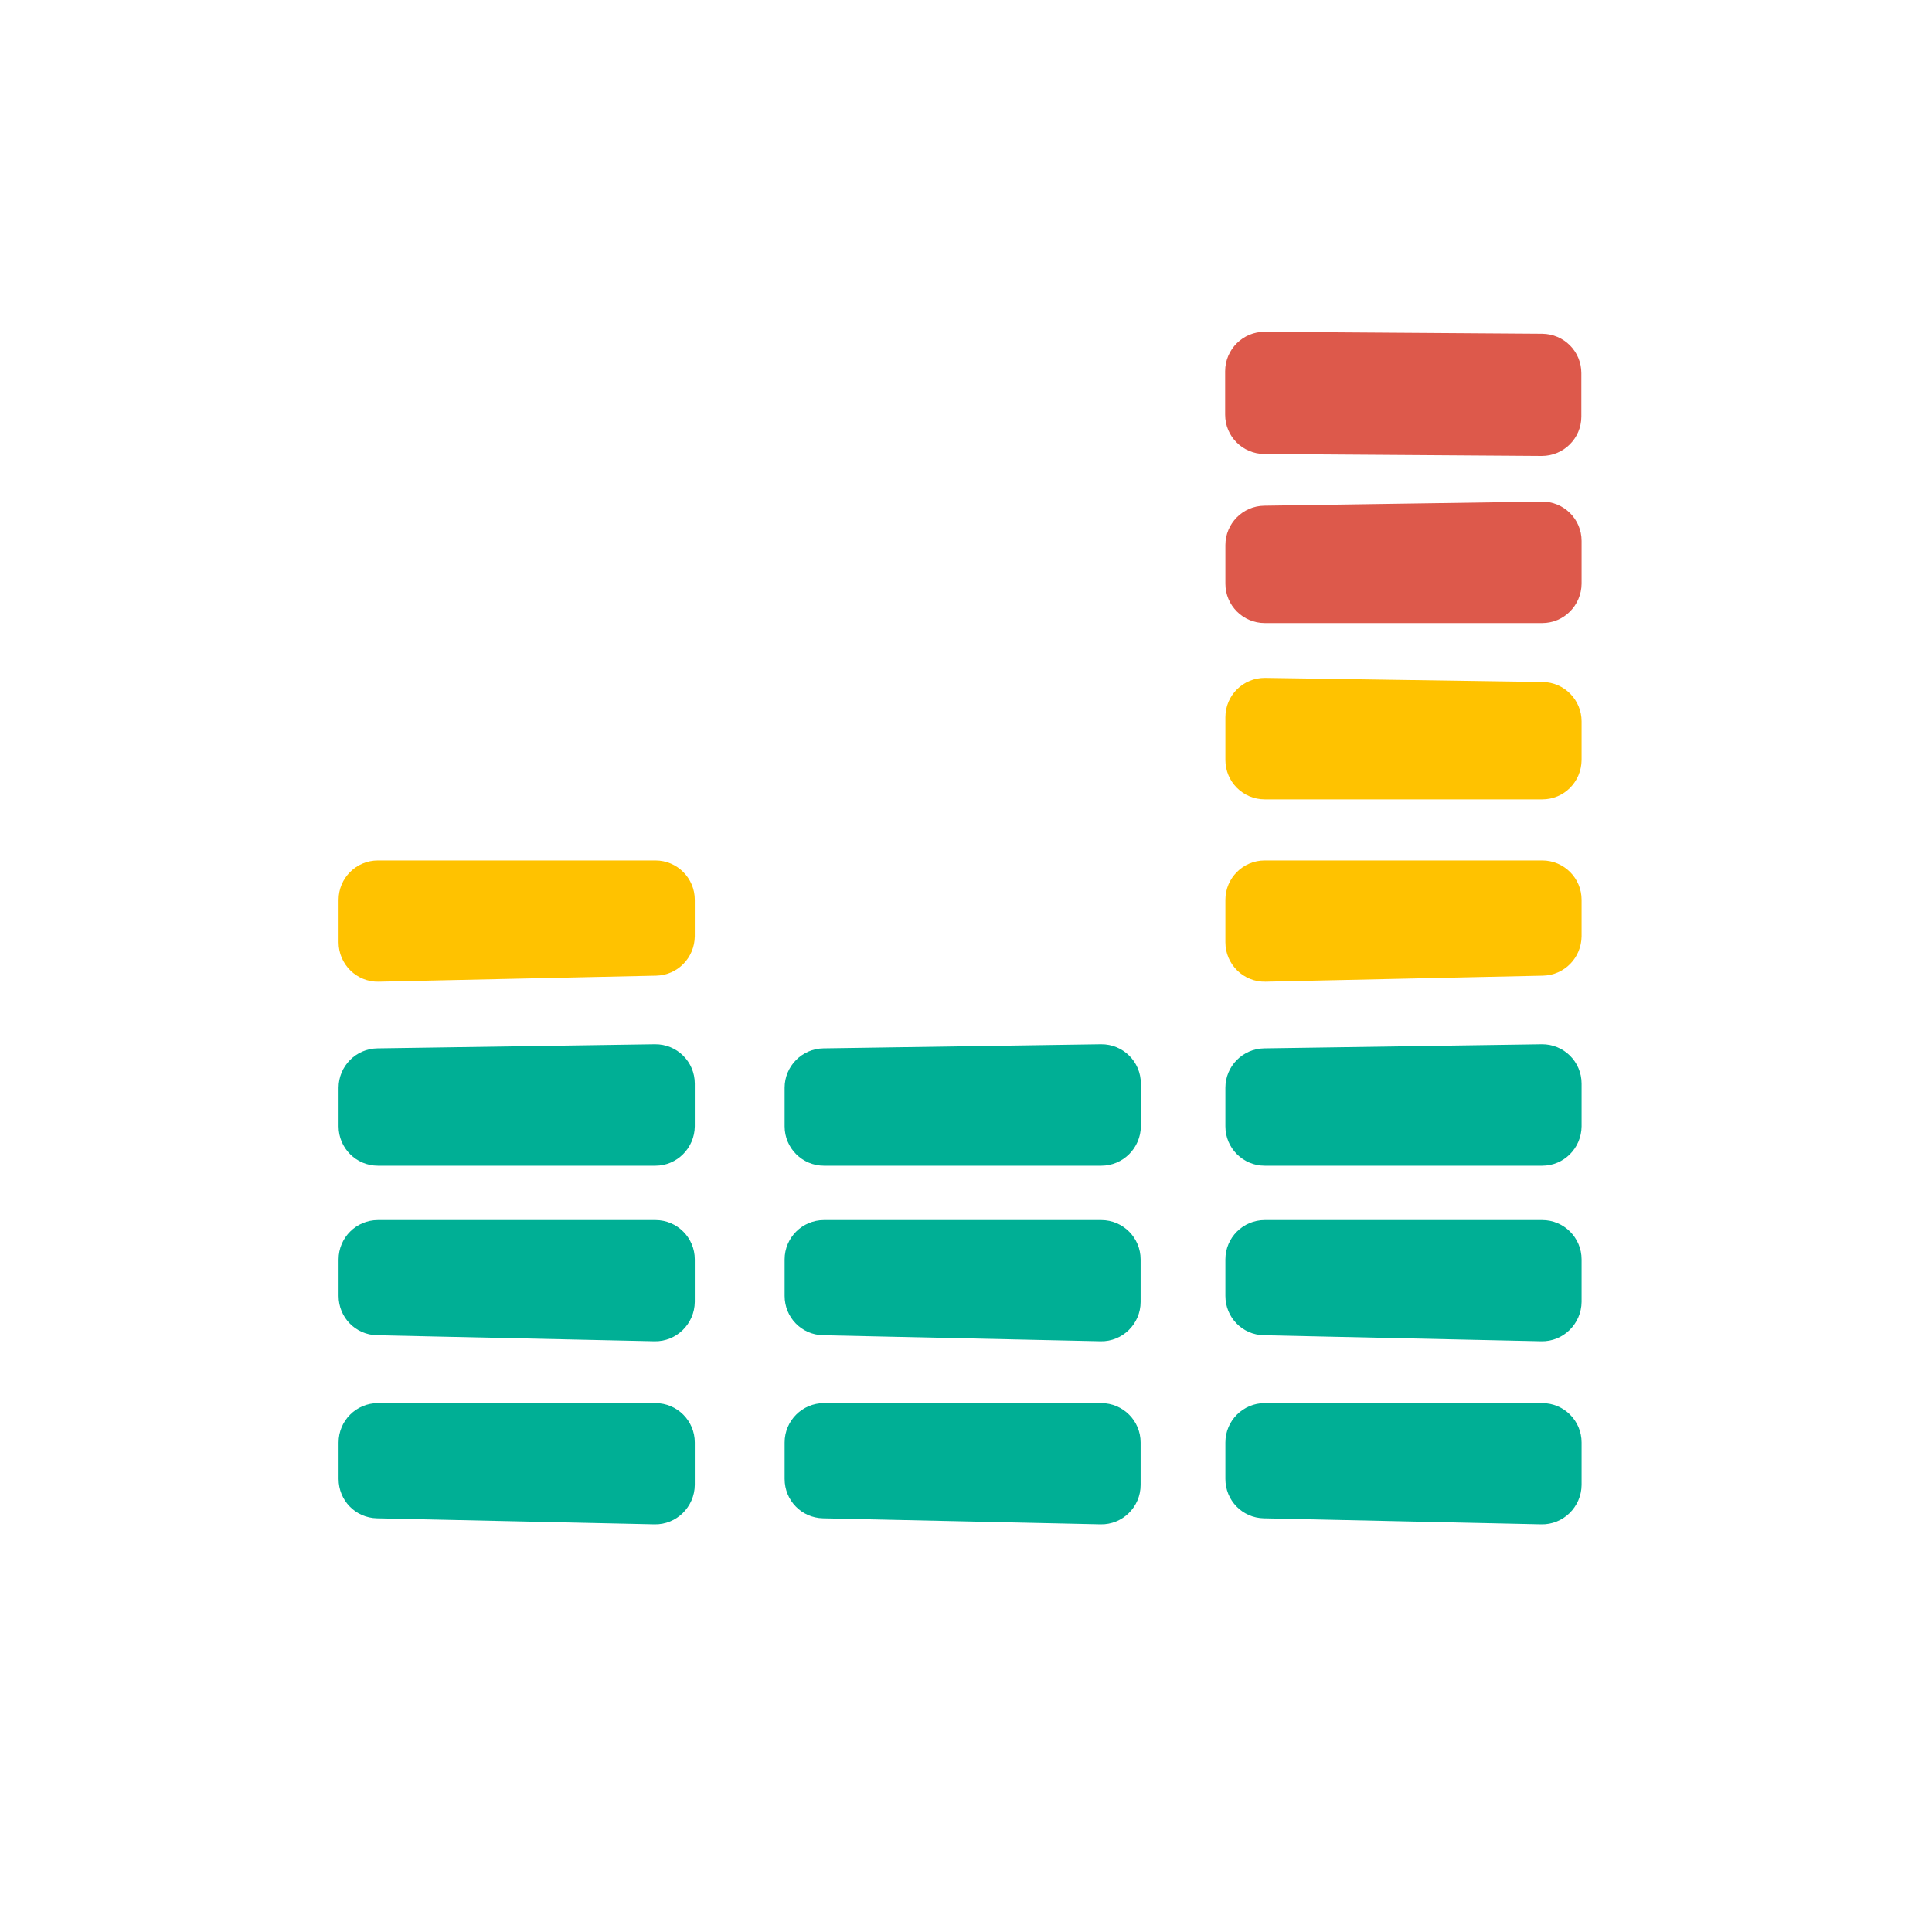
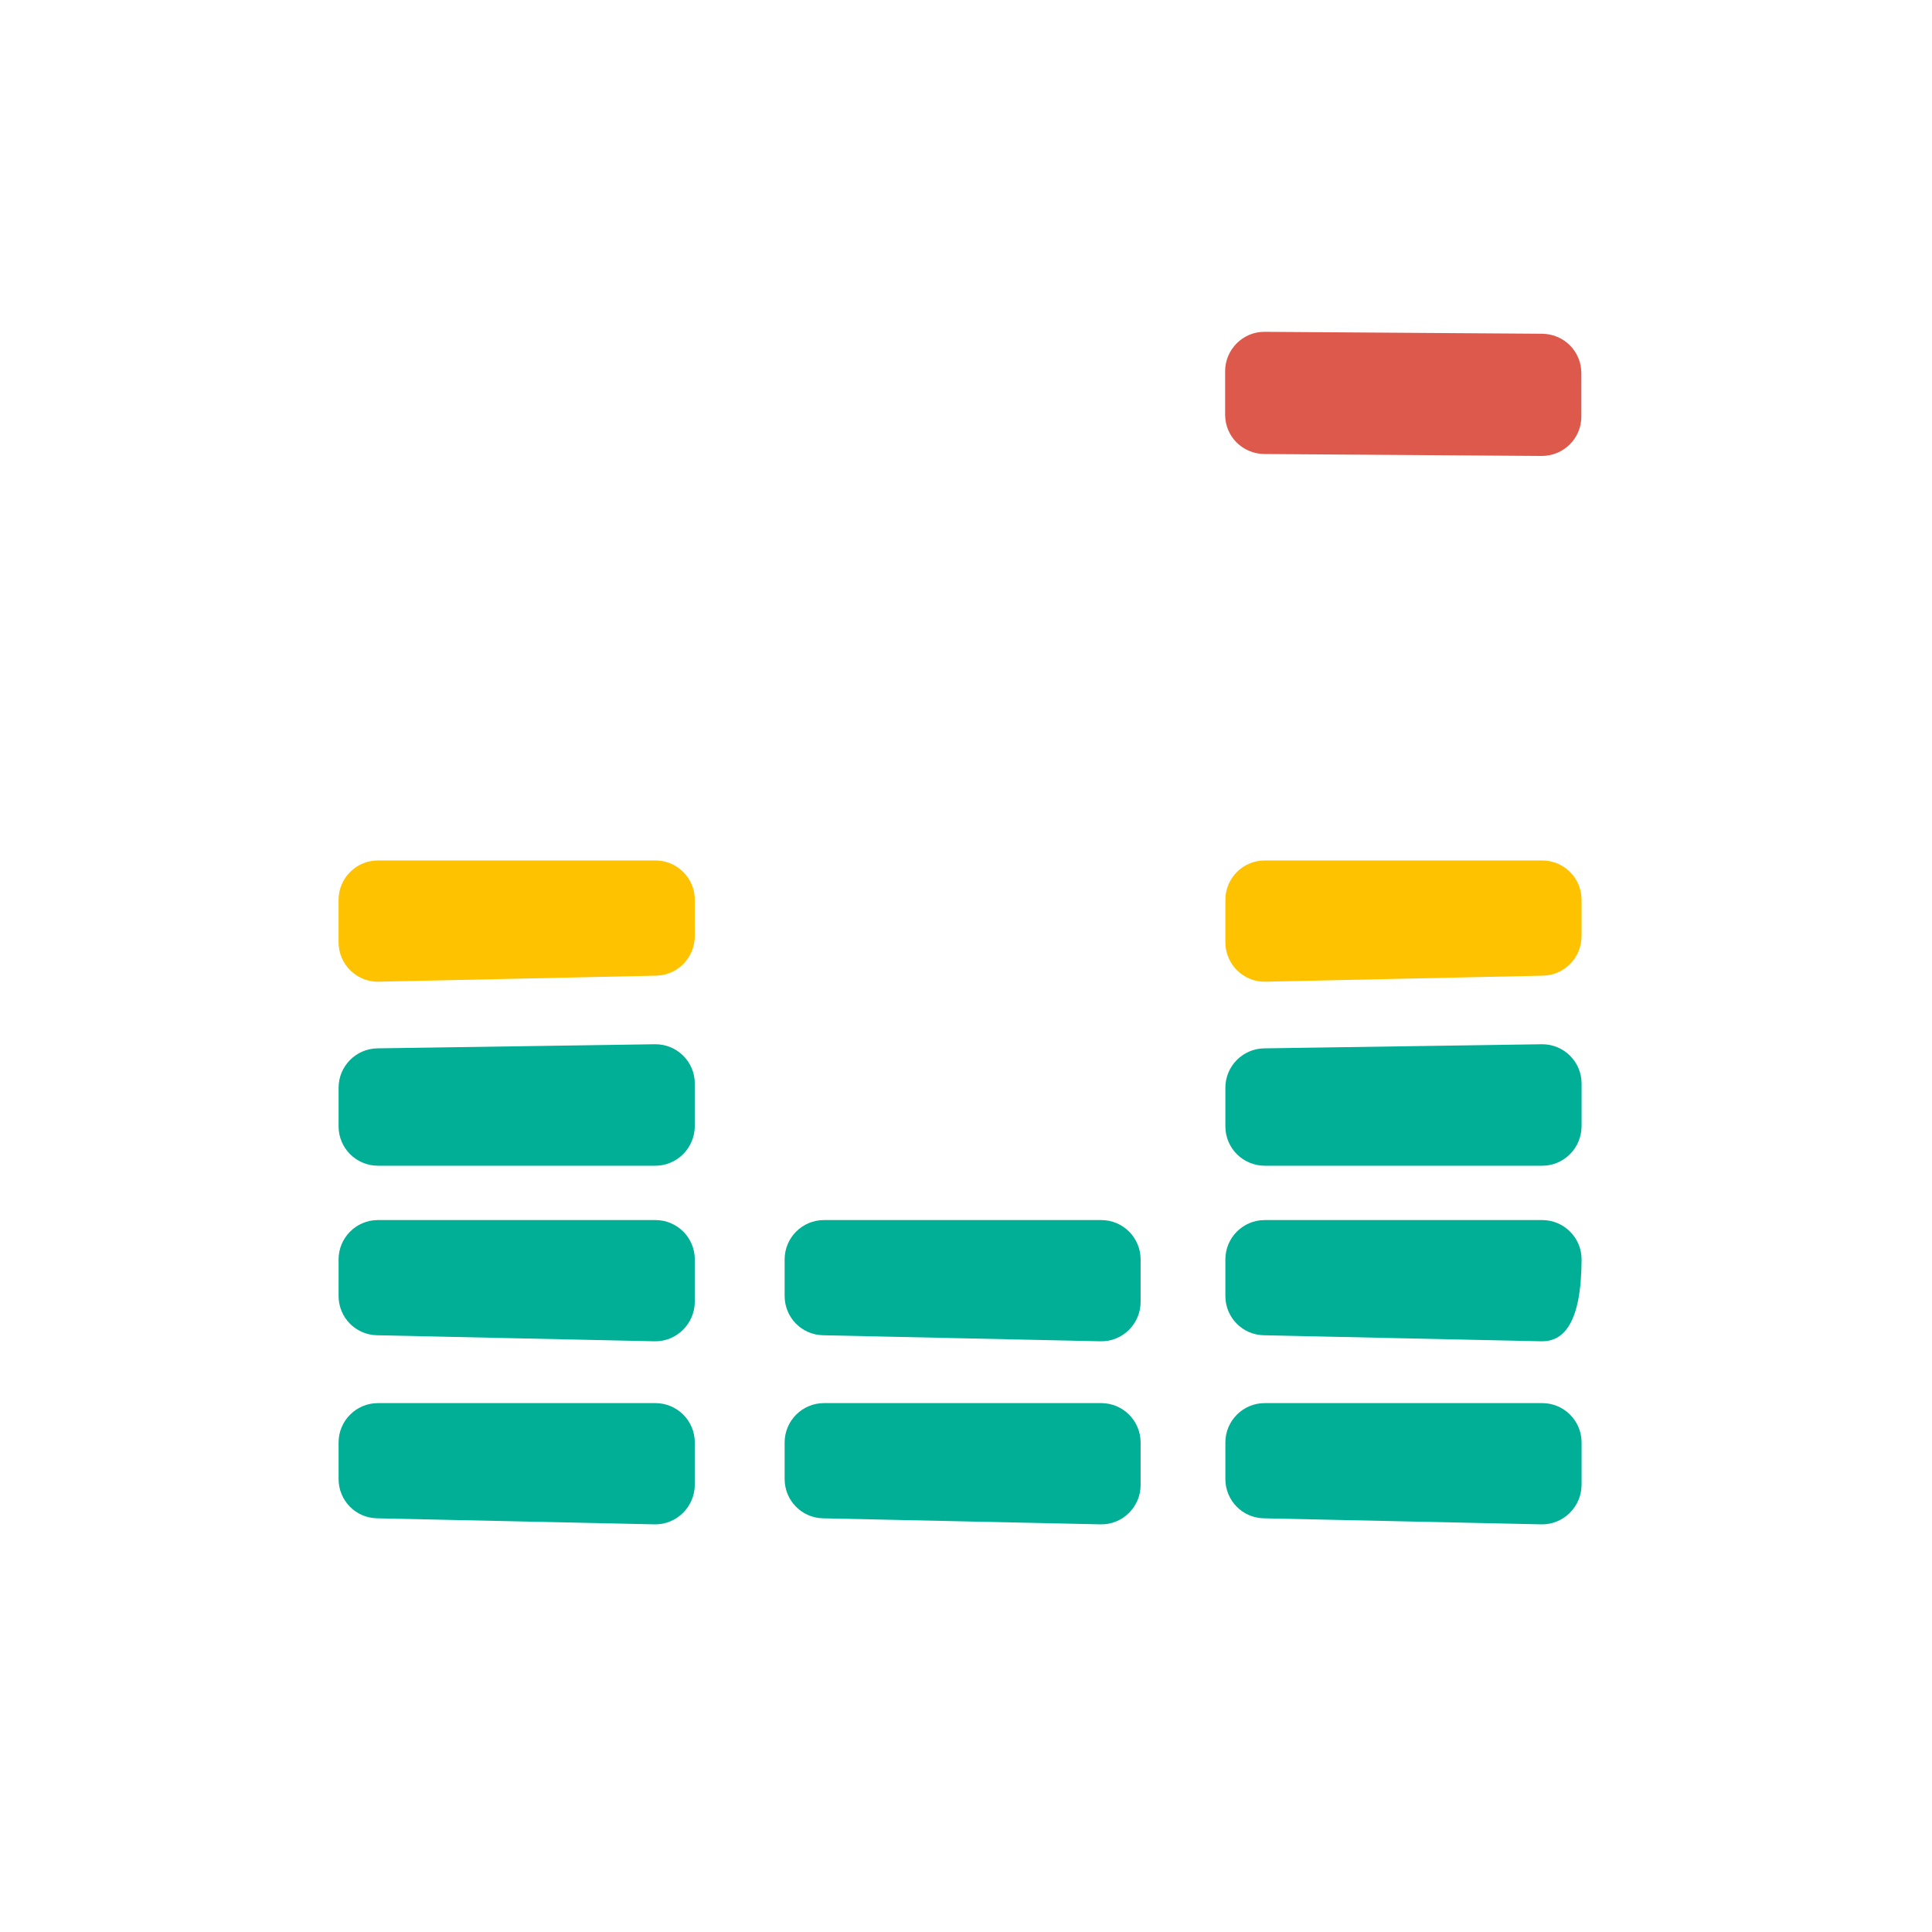
<svg xmlns="http://www.w3.org/2000/svg" version="1.1" x="0px" y="0px" viewBox="0 0 80 80" enable-background="new 0 0 80 80" xml:space="preserve">
  <g id="bg" display="none">
-     <circle display="inline" fill="#F4F4F1" cx="40" cy="40" r="40" />
-   </g>
+     </g>
  <g id="Layer_1">
    <path fill="#00AF95" d="M27.1,63.12l-11.49-0.25c-0.89-0.02-1.59-0.74-1.59-1.63v-1.51c0-0.9,0.73-1.63,1.63-1.63h11.49   c0.9,0,1.63,0.73,1.63,1.63v1.76C28.76,62.4,28.01,63.14,27.1,63.12L27.1,63.12z" />
    <path fill="#00AF95" d="M27.1,55.54l-11.49-0.25c-0.89-0.02-1.59-0.74-1.59-1.63v-1.51c0-0.9,0.73-1.63,1.63-1.63h11.49   c0.9,0,1.63,0.73,1.63,1.63v1.76C28.76,54.82,28.01,55.56,27.1,55.54L27.1,55.54z" />
    <path fill="#00AF95" d="M27.14,48.27H15.65c-0.9,0-1.63-0.73-1.63-1.63v-1.6c0-0.89,0.72-1.62,1.61-1.63l11.49-0.17   c0.91-0.01,1.65,0.72,1.65,1.63v1.77C28.76,47.54,28.03,48.27,27.14,48.27z" />
    <path fill="#FFC200" d="M27.17,40.4l-11.49,0.25c-0.91,0.02-1.66-0.72-1.66-1.63v-1.76c0-0.9,0.73-1.63,1.63-1.63h11.49   c0.9,0,1.63,0.73,1.63,1.63v1.51C28.76,39.66,28.06,40.38,27.17,40.4L27.17,40.4z" />
    <path fill="#00AF95" d="M45.57,63.12l-11.49-0.25c-0.89-0.02-1.59-0.74-1.59-1.63v-1.51c0-0.9,0.73-1.63,1.63-1.63H45.6   c0.9,0,1.63,0.73,1.63,1.63v1.76C47.23,62.4,46.48,63.14,45.57,63.12z" />
    <path fill="#00AF95" d="M45.57,55.54l-11.49-0.25c-0.89-0.02-1.59-0.74-1.59-1.63v-1.51c0-0.9,0.73-1.63,1.63-1.63H45.6   c0.9,0,1.63,0.73,1.63,1.63v1.76C47.23,54.82,46.48,55.56,45.57,55.54z" />
-     <path fill="#00AF95" d="M45.6,48.27H34.12c-0.9,0-1.63-0.73-1.63-1.63v-1.6c0-0.89,0.72-1.62,1.61-1.63l11.49-0.17   c0.91-0.01,1.65,0.72,1.65,1.63v1.77C47.23,47.54,46.5,48.27,45.6,48.27z" />
    <path fill="#00AF95" d="M63.82,63.12l-11.49-0.25c-0.89-0.02-1.59-0.74-1.59-1.63v-1.51c0-0.9,0.73-1.63,1.63-1.63h11.49   c0.9,0,1.63,0.73,1.63,1.63v1.76C65.48,62.4,64.73,63.14,63.82,63.12L63.82,63.12z" />
-     <path fill="#00AF95" d="M63.82,55.54l-11.49-0.25c-0.89-0.02-1.59-0.74-1.59-1.63v-1.51c0-0.9,0.73-1.63,1.63-1.63h11.49   c0.9,0,1.63,0.73,1.63,1.63v1.76C65.48,54.82,64.73,55.56,63.82,55.54L63.82,55.54z" />
+     <path fill="#00AF95" d="M63.82,55.54l-11.49-0.25c-0.89-0.02-1.59-0.74-1.59-1.63v-1.51c0-0.9,0.73-1.63,1.63-1.63h11.49   c0.9,0,1.63,0.73,1.63,1.63C65.48,54.82,64.73,55.56,63.82,55.54L63.82,55.54z" />
    <path fill="#00AF95" d="M63.86,48.27H52.37c-0.9,0-1.63-0.73-1.63-1.63v-1.6c0-0.89,0.72-1.62,1.61-1.63l11.49-0.17   c0.91-0.01,1.65,0.72,1.65,1.63v1.77C65.48,47.54,64.76,48.27,63.86,48.27z" />
    <path fill="#FFC200" d="M63.89,40.4l-11.49,0.25c-0.91,0.02-1.66-0.72-1.66-1.63v-1.76c0-0.9,0.73-1.63,1.63-1.63h11.49   c0.9,0,1.63,0.73,1.63,1.63v1.51C65.48,39.66,64.78,40.38,63.89,40.4L63.89,40.4z" />
-     <path fill="#FFC200" d="M63.86,33.1H52.37c-0.9,0-1.63-0.73-1.63-1.63V29.7c0-0.91,0.74-1.64,1.65-1.63l11.49,0.17   c0.89,0.01,1.61,0.74,1.61,1.63v1.6C65.48,32.38,64.76,33.1,63.86,33.1L63.86,33.1z" />
-     <path fill="#DD594B" d="M63.86,25.8H52.37c-0.9,0-1.63-0.73-1.63-1.63v-1.6c0-0.89,0.72-1.62,1.61-1.63l11.49-0.17   c0.91-0.01,1.65,0.72,1.65,1.63v1.77C65.48,25.07,64.76,25.8,63.86,25.8z" />
    <path fill="#DD594B" d="M63.84,18.88l-11.49-0.08c-0.9-0.01-1.62-0.73-1.62-1.63v-1.8c0-0.9,0.74-1.64,1.64-1.63l11.49,0.08   c0.9,0.01,1.62,0.73,1.62,1.63v1.8C65.48,18.15,64.75,18.88,63.84,18.88L63.84,18.88z" />
  </g>
</svg>